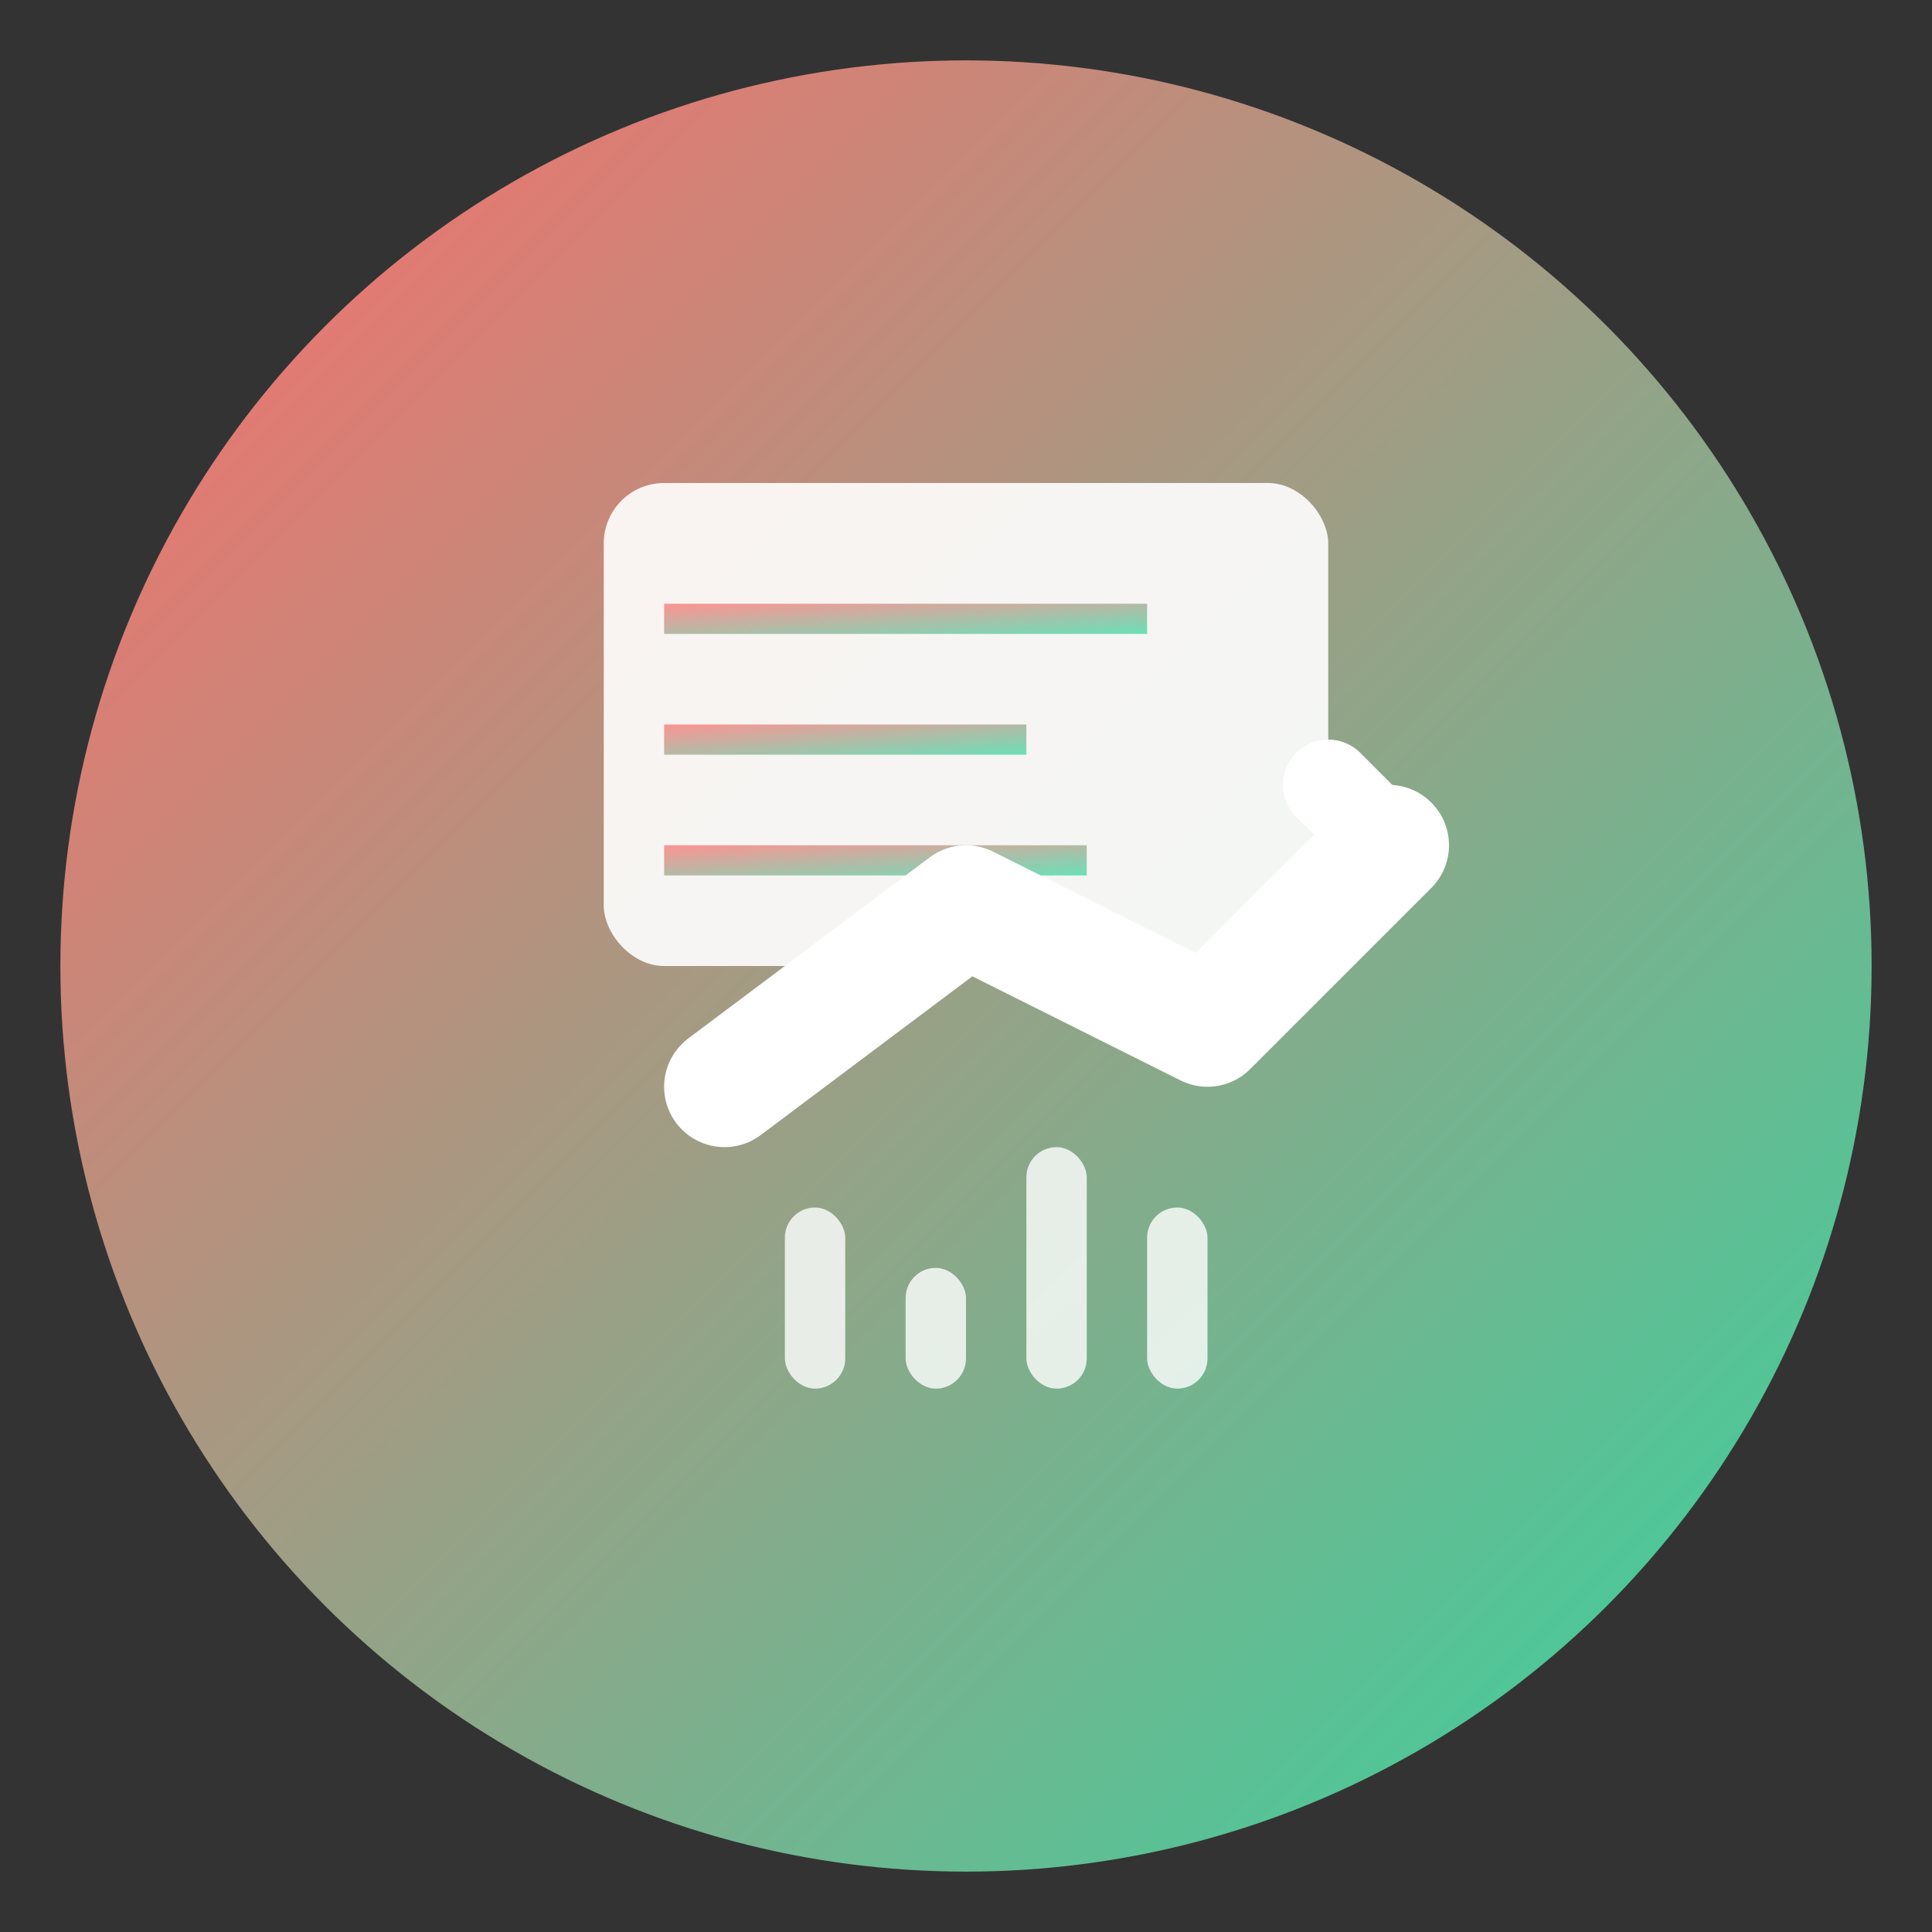
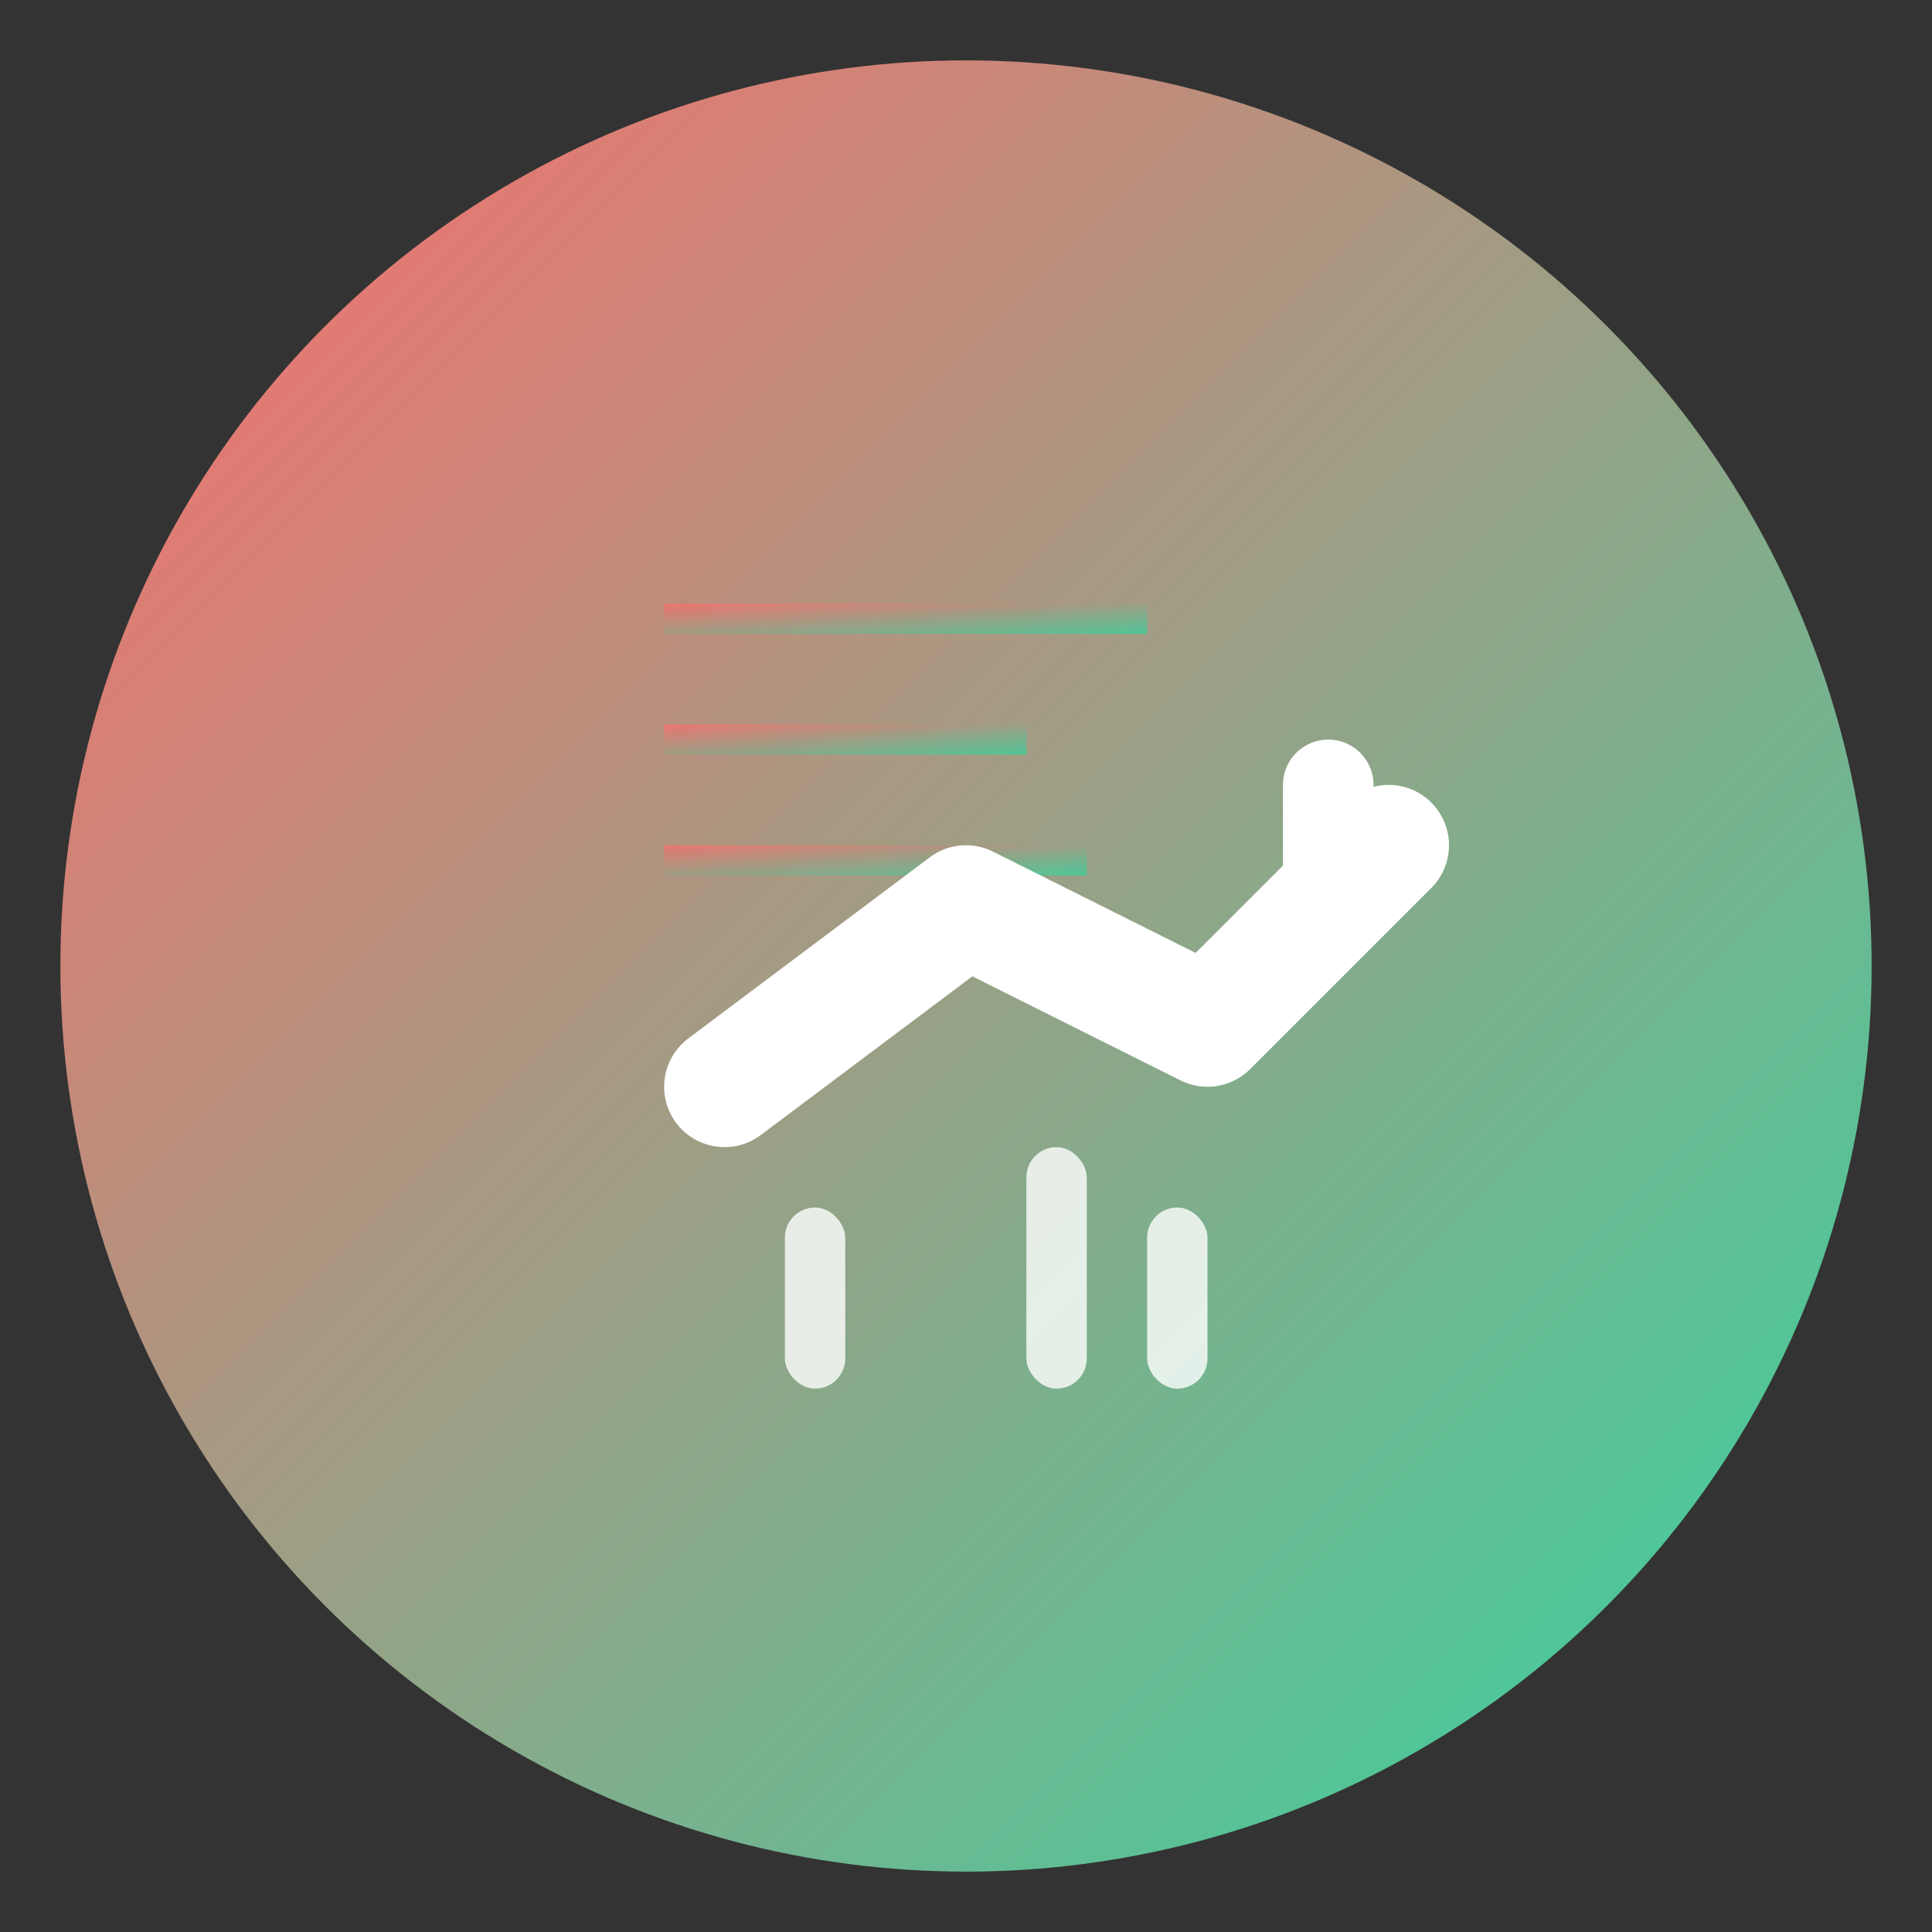
<svg xmlns="http://www.w3.org/2000/svg" width="32" height="32" viewBox="0 0 32 32">
  <rect x="0" y="0" width="32" height="32" fill="#333333" stroke="none" />
  <defs>
    <linearGradient id="faviconGradient" x1="0%" y1="0%" x2="100%" y2="100%">
      <stop offset="0%" style="stop-color:#FF6B6B;stop-opacity:1" />
      <stop offset="100%" style="stop-color:#32D6A0;stop-opacity:1" />
    </linearGradient>
  </defs>
  <circle cx="16" cy="16" r="15" fill="url(#faviconGradient)" />
  <g transform="translate(16, 16)">
-     <rect x="-6" y="-8" width="12" height="8" rx="1" fill="white" opacity="0.9" />
    <rect x="-5" y="-6" width="8" height="0.5" fill="url(#faviconGradient)" opacity="0.7" />
    <rect x="-5" y="-4" width="6" height="0.5" fill="url(#faviconGradient)" opacity="0.7" />
    <rect x="-5" y="-2" width="7" height="0.5" fill="url(#faviconGradient)" opacity="0.7" />
    <path d="M-4 2 L0 -1 L4 1 L7 -2" stroke="white" stroke-width="2" fill="none" stroke-linecap="round" stroke-linejoin="round" />
-     <path d="M6 -3 L7 -2 L6 -1" stroke="white" stroke-width="1.5" fill="none" stroke-linecap="round" stroke-linejoin="round" />
+     <path d="M6 -3 L6 -1" stroke="white" stroke-width="1.5" fill="none" stroke-linecap="round" stroke-linejoin="round" />
    <rect x="-3" y="4" width="1" height="3" rx="0.5" fill="white" opacity="0.8" />
-     <rect x="-1" y="5" width="1" height="2" rx="0.5" fill="white" opacity="0.8" />
    <rect x="1" y="3" width="1" height="4" rx="0.5" fill="white" opacity="0.8" />
    <rect x="3" y="4" width="1" height="3" rx="0.5" fill="white" opacity="0.8" />
  </g>
</svg>